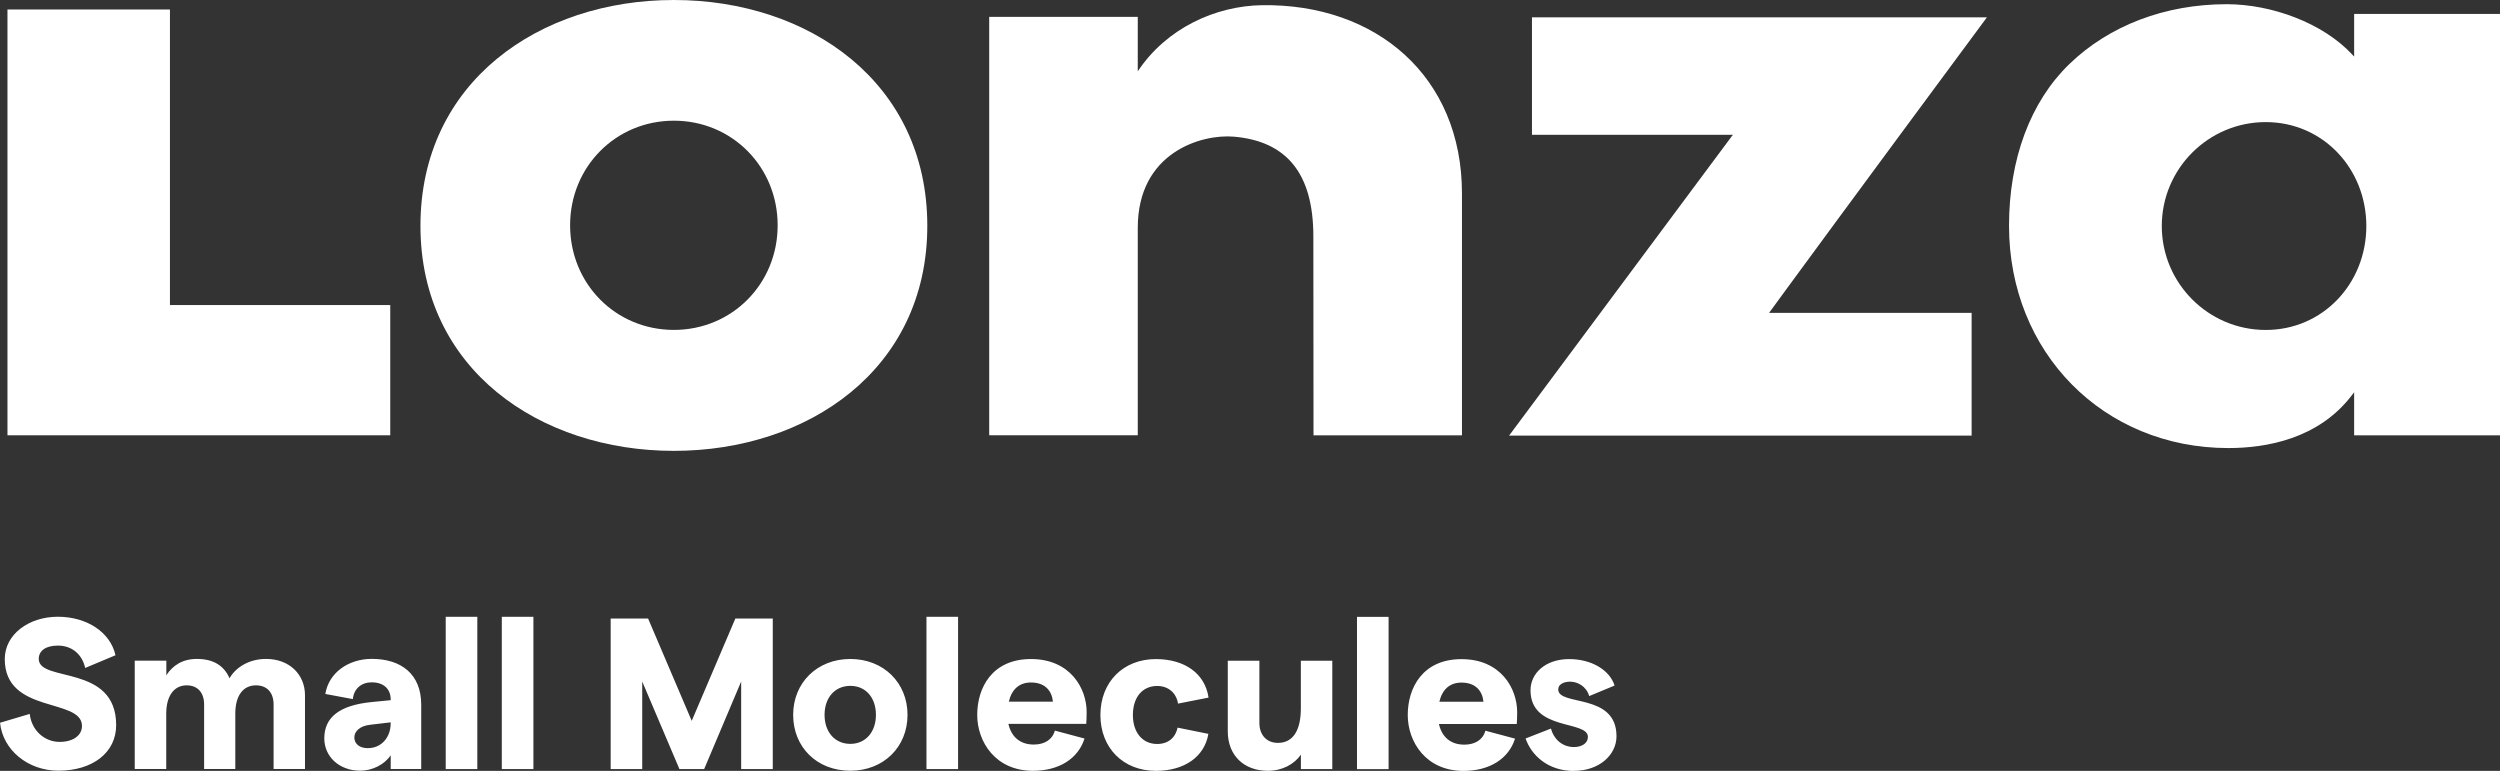
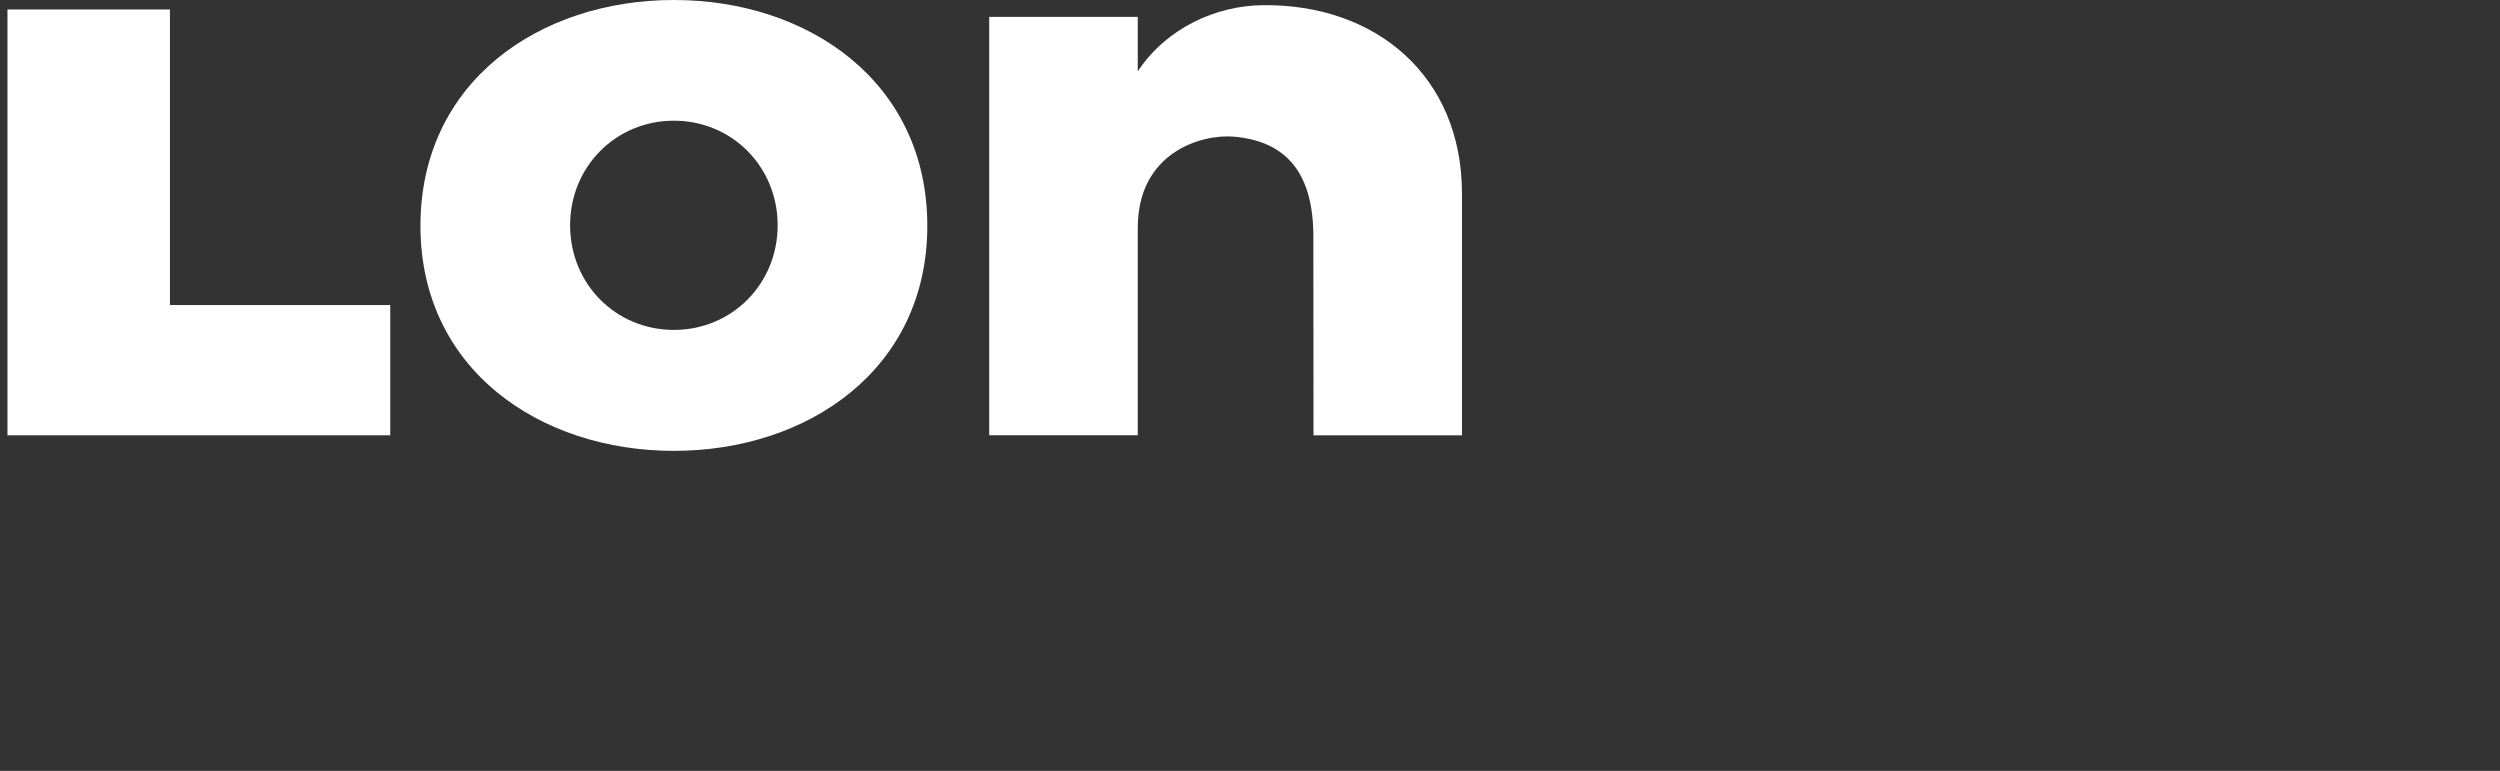
<svg xmlns="http://www.w3.org/2000/svg" id="Layer_1" data-name="Layer 1" viewBox="0 0 481.8 148.56">
  <rect x="0" y="0" width="481.8" height="148.56" fill="#333333" stroke="none" />
  <defs>
    <style>
      .cls-1 {
        fill: #fff;
      }
    </style>
  </defs>
-   <path class="cls-1" d="m303.32,148.56c4.89,0,8.21-3.07,8.21-6.67,0-8.45-11.23-5.72-11.23-9.03,0-.91.95-1.49,2.32-1.49s3.11.87,3.65,2.78l4.89-2.03c-.95-3.02-4.48-5.1-8.74-5.1-4.6,0-7.46,2.74-7.46,6.01,0,7.91,11.06,5.72,11.06,8.99,0,1.16-1.08,1.95-2.69,1.95-2.32,0-3.94-1.62-4.43-3.56l-4.89,1.91c1.08,3.15,4.23,6.26,9.32,6.26m-25.94-13.34c.58-2.44,2.07-3.69,4.27-3.69,2.69,0,4.02,1.57,4.23,3.69h-8.49Zm15,2.03c0-4.64-3.19-10.24-10.73-10.24s-10.36,5.59-10.36,10.77,3.52,10.77,10.73,10.77c4.97,0,8.7-2.28,9.95-6.22l-5.72-1.53c-.45,1.74-1.99,2.69-4.06,2.69-2.57,0-4.31-1.41-4.89-3.98h15c.04-.46.08-1.45.08-2.28m-24.78-18.36h-6.09v29.34h6.09v-29.34Zm-16.91,8.45v9.16c0,4.31-1.53,6.67-4.43,6.67-2.15,0-3.56-1.53-3.56-3.81v-12.02h-6.09v13.63c0,4.6,3.11,7.58,7.71,7.58,2.82,0,5.1-1.28,6.38-3.11v2.78h6.05v-20.88h-6.05Zm-27.93,21.22c5.51,0,9.37-2.73,10.11-7.13l-5.93-1.2c-.41,1.91-1.78,3.15-3.94,3.15-2.82,0-4.68-2.2-4.68-5.59s1.82-5.59,4.68-5.59c2.15,0,3.69,1.33,4.02,3.4l5.88-1.16c-.66-4.6-4.56-7.42-10.15-7.42-6.3,0-10.69,4.43-10.69,10.77s4.39,10.77,10.69,10.77m-28.34-13.34c.58-2.44,2.07-3.69,4.27-3.69,2.69,0,4.02,1.57,4.23,3.69h-8.49Zm15,2.03c0-4.64-3.19-10.24-10.73-10.24s-10.36,5.59-10.36,10.77,3.52,10.77,10.73,10.77c4.97,0,8.7-2.28,9.95-6.22l-5.72-1.53c-.46,1.74-1.99,2.69-4.06,2.69-2.57,0-4.31-1.41-4.89-3.98h15c.04-.46.08-1.45.08-2.28m-24.78-18.36h-6.09v29.34h6.09v-29.34Zm-20.76,24.49c-2.98,0-4.97-2.28-4.97-5.59s1.99-5.59,4.97-5.59,4.93,2.28,4.93,5.59-1.99,5.59-4.93,5.59m0,5.18c6.38,0,11.02-4.56,11.02-10.77s-4.64-10.77-11.02-10.77-11.02,4.56-11.02,10.77,4.56,10.77,11.02,10.77m-40.11-.33v-16.87l7.17,16.87h4.77l7.13-16.87v16.87h6.09v-29.01h-7.21l-8.41,19.72-8.41-19.72h-7.21v29.01h6.09Zm-20.97-29.34h-6.09v29.34h6.09v-29.34Zm-10.81,0h-6.09v29.34h6.09v-29.34Zm-21.09,25.32c-1.7,0-2.61-.91-2.61-2.07s1.04-2.24,3.11-2.45l3.89-.46v.33c-.04,2.44-1.66,4.64-4.39,4.64m.75-17.2c-4.48,0-8.29,2.65-8.95,6.76l5.3.99c.21-2.03,1.66-3.23,3.65-3.23,2.24,0,3.65,1.24,3.65,3.32v.12l-3.77.37c-6.01.62-9.03,2.86-9.03,7,0,3.48,2.86,6.22,6.92,6.22,2.32,0,4.68-1.16,5.88-2.98v2.65h5.88v-12.39c0-5.89-3.85-8.83-9.53-8.83m-39.61,21.22v-10.69c0-3.31,1.45-5.43,3.94-5.43,2.11,0,3.36,1.41,3.36,3.69v12.43h6.01v-10.69c0-3.36,1.45-5.43,3.98-5.43,2.15,0,3.4,1.41,3.4,3.69v12.43h6.05v-14.21c0-3.98-2.98-7-7.5-7-3.4,0-5.93,1.74-7.04,3.73-1.04-2.4-3.07-3.73-6.3-3.73-2.78,0-4.68,1.28-5.88,3.15v-2.82h-6.09v20.88h6.09Zm-20.8.33c6.67,0,11.15-3.52,11.15-8.78,0-11.85-14.92-8.16-14.92-12.76,0-1.62,1.41-2.57,3.69-2.57,2.73,0,4.68,1.7,5.26,4.31l5.84-2.45c-.99-4.43-5.51-7.42-11.11-7.42s-10.23,3.4-10.23,8.16c0,10.65,14.88,7.42,14.88,12.89,0,1.82-1.7,3.07-4.31,3.07-2.86,0-5.39-2.15-5.76-5.39l-5.72,1.7c.54,5.3,5.43,9.24,11.23,9.24" />
  <polygon class="cls-1" points="32.75 58.79 75.21 58.79 75.21 83.89 1.44 83.89 1.44 1.83 32.75 1.83 32.75 58.79" />
  <g>
-     <path class="cls-1" d="m382.65,3.69l.27-.35h-87.68v22.64h38.76c-.08.08-.18.18-.18.18-1.68,2.27-41.21,55.41-42.73,57.44l-.27.35h89.15v-23.66h-39.03c.08-.11,3.15-4.31,3.15-4.31,9.37-12.81,37.28-50.58,38.57-52.29" />
    <path class="cls-1" d="m129.87,63.58c-11.21,0-20-8.87-20-20.16s8.8-20.16,20-20.16,20,8.87,20,20.16-8.8,20.16-20,20.16m0-63.58c-25.94,0-48.84,15.8-48.84,43.52s23.06,43.37,48.84,43.37,48.84-15.65,48.84-43.37S155.81,0,129.87,0" />
    <path class="cls-1" d="m243.21,1c-8.87.13-18.38,4.37-23.94,12.75V3.25h-28.63v80.64h28.63v-39.88c-.06-14.64,12.29-18.22,18.56-17.67,10.03.88,15.28,6.97,15.28,19.22,0,0,.03,38.34.03,38.34h28.61v-46.62c0-22.59-16.57-36.6-38.54-36.28" />
-     <path class="cls-1" d="m436.65,63.59c-11.04,0-20.03-8.99-20.03-20.03s8.98-20.03,20.03-20.03,19.39,8.99,19.39,20.03-8.34,20.03-19.39,20.03m17.04-60.9v8.21l-.39-.41c-5.64-6.06-15.5-9.68-24.17-9.68-11.86,0-22.63,4.1-30.32,11.53-7.5,7.25-11.63,18.31-11.63,31.16,0,24.43,18.18,42.85,42.27,42.85,7.34,0,17.42-1.77,23.84-10.23l.4-.52v8.3h28.11V2.69h-28.11Z" />
  </g>
</svg>